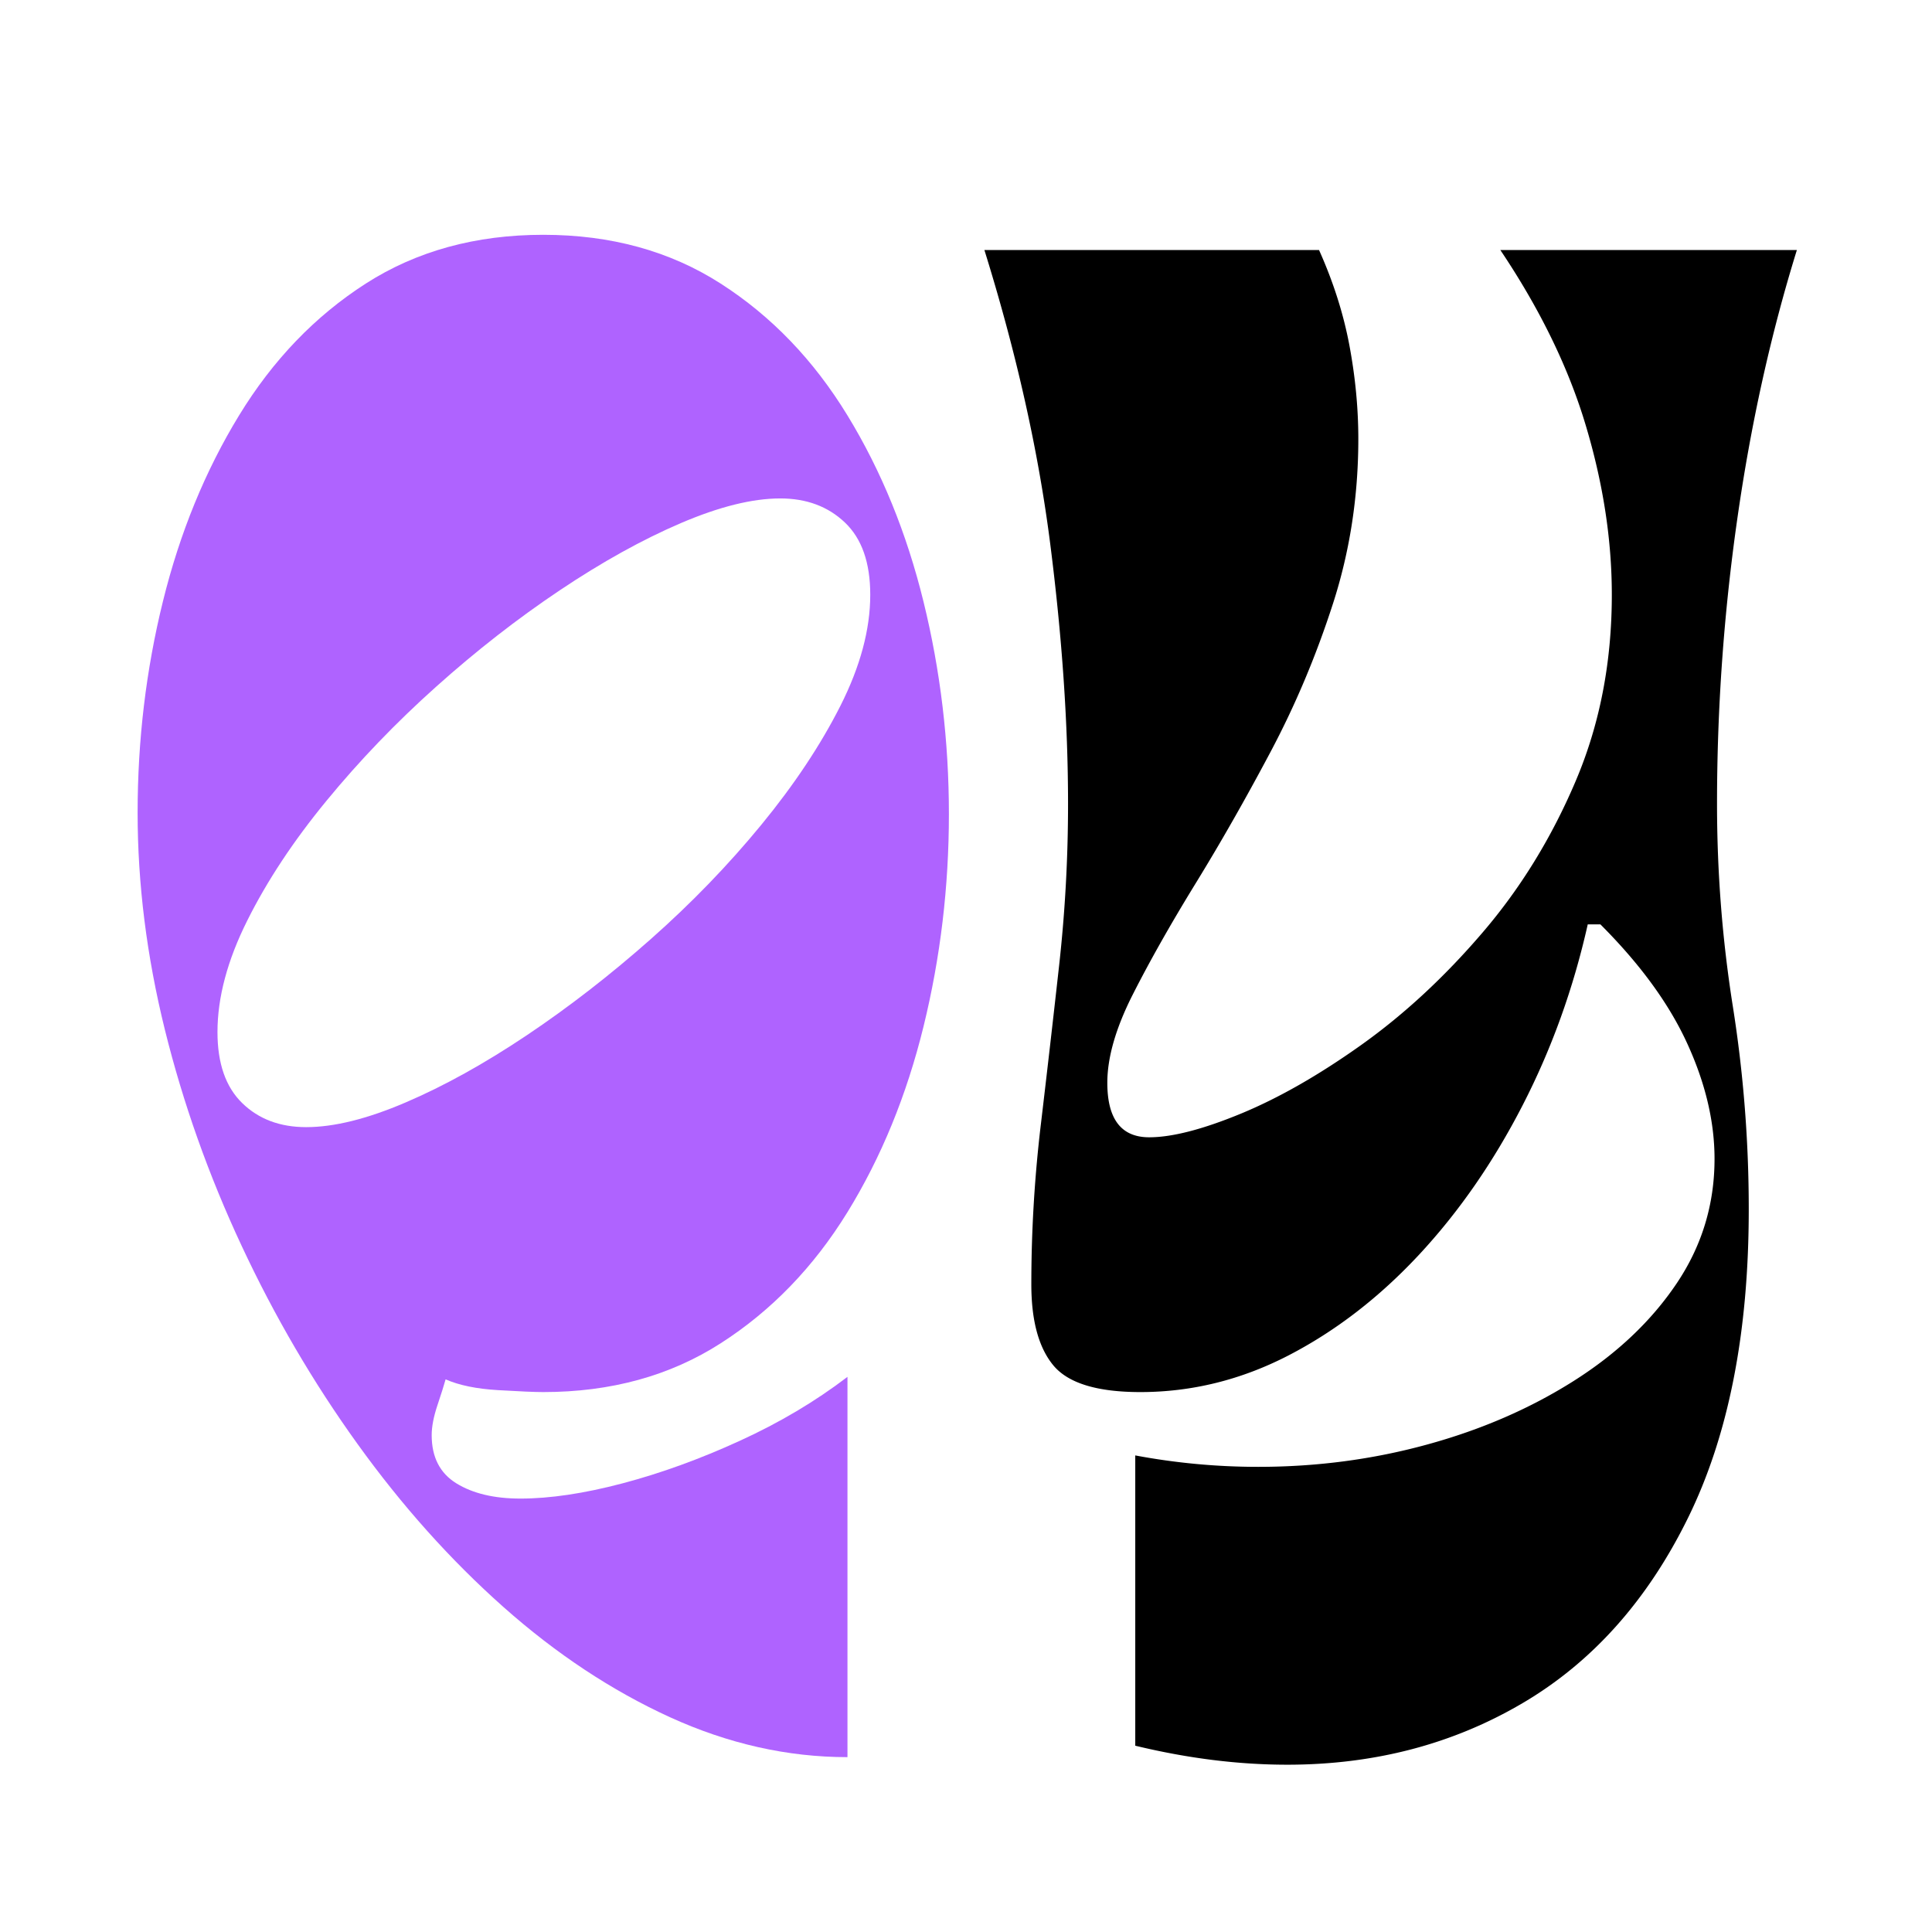
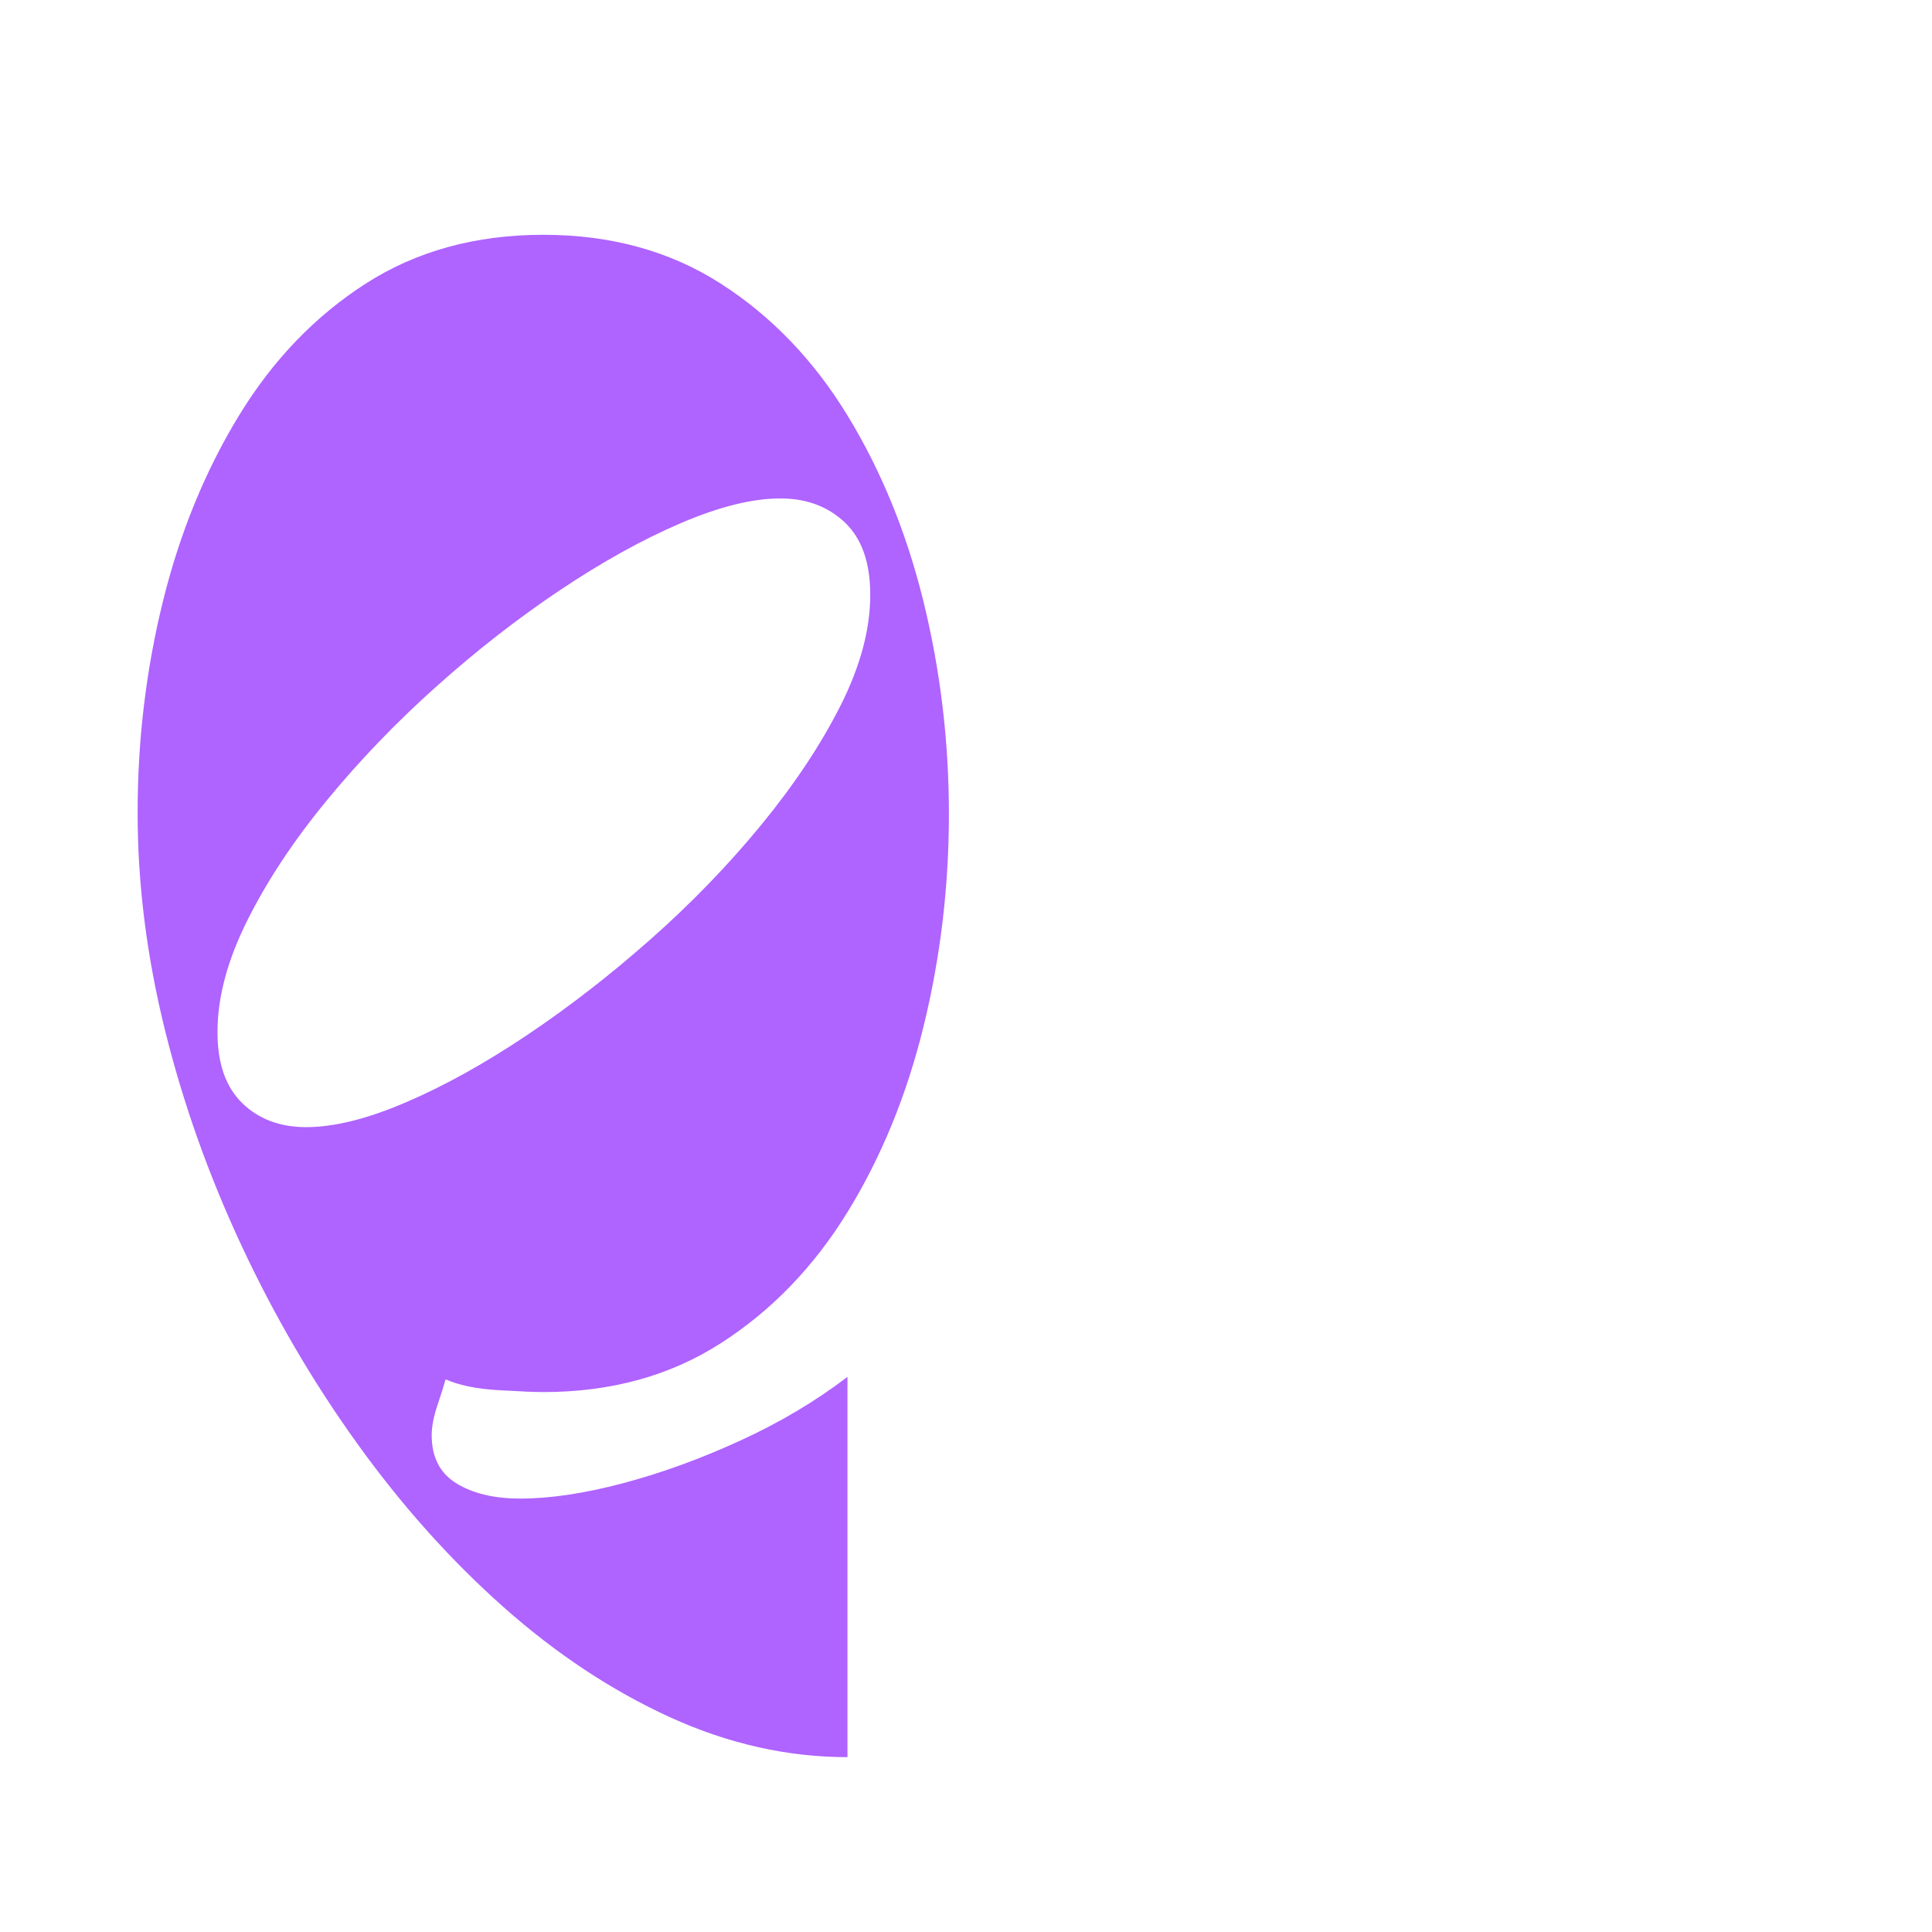
<svg xmlns="http://www.w3.org/2000/svg" width="500" height="500" version="1.0" viewBox="0 0 375 375">
  <path fill="#af63ff" d="M164.493 341.06c-11.648 0-23.133-2.587-34.453-7.75-11.312-5.169-22.094-12.305-32.344-21.407-10.25-9.106-19.683-19.648-28.297-31.625-8.617-11.969-16.12-24.8-22.515-38.5-6.399-13.695-11.36-27.676-14.89-41.938-3.524-14.27-5.282-28.296-5.282-42.078 0-14.101 1.64-27.797 4.922-41.078 3.281-13.289 8.203-25.304 14.765-36.047 6.563-10.75 14.758-19.28 24.594-25.593 9.844-6.313 21.328-9.47 34.453-9.47 13.125 0 24.602 3.157 34.438 9.47 9.844 6.312 18.047 14.843 24.61 25.593 6.562 10.743 11.484 22.797 14.765 36.172 3.281 13.367 4.922 27.102 4.922 41.203 0 14.106-1.641 27.844-4.922 41.22-3.281 13.366-8.203 25.382-14.766 36.046-6.562 10.656-14.765 19.14-24.61 25.453-9.835 6.313-21.312 9.469-34.437 9.469-1.648 0-4.562-.125-8.75-.375-4.18-.242-7.578-.938-10.203-2.094-.324 1.156-.855 2.836-1.594 5.047-.742 2.219-1.109 4.144-1.109 5.781 0 4.27 1.598 7.39 4.797 9.36 3.195 1.968 7.336 2.953 12.422 2.953 5.75 0 12.351-.985 19.812-2.953 7.457-1.97 15.04-4.72 22.75-8.25 7.719-3.524 14.692-7.664 20.922-12.422zM151.446 96.746c-5.406 0-11.843 1.601-19.312 4.797-7.461 3.199-15.293 7.546-23.5 13.046-8.2 5.493-16.196 11.727-23.985 18.704-7.793 6.968-14.886 14.351-21.28 22.14-6.4 7.781-11.524 15.531-15.376 23.25-3.855 7.711-5.781 14.922-5.781 21.64 0 6.075 1.598 10.669 4.797 13.782 3.195 3.117 7.336 4.672 12.422 4.672 5.414 0 11.851-1.598 19.312-4.797 7.469-3.195 15.3-7.539 23.5-13.031 8.207-5.5 16.242-11.735 24.11-18.703 7.875-6.969 15.007-14.348 21.406-22.14 6.394-7.79 11.52-15.5 15.375-23.126 3.851-7.633 5.781-14.812 5.781-21.531 0-6.238-1.64-10.914-4.922-14.031-3.273-3.114-7.453-4.672-12.547-4.672zm0 0" />
-   <path d="M191.071 48.528h64.953c2.79 6.23 4.758 12.422 5.907 18.578 1.144 6.149 1.718 12.172 1.718 18.078 0 11.156-1.64 21.82-4.921 31.985-3.282 10.168-7.344 19.804-12.188 28.906-4.836 9.105-9.672 17.594-14.516 25.469-4.836 7.875-8.89 15.054-12.171 21.53-3.282 6.481-4.922 12.18-4.922 17.095 0 7.054 2.707 10.578 8.125 10.578 4.425 0 10.328-1.516 17.703-4.547 7.383-3.04 15.219-7.508 23.5-13.406 8.289-5.907 16.125-13.164 23.5-21.782 7.383-8.613 13.41-18.414 18.078-29.406 4.676-10.988 7.016-23.039 7.016-36.156 0-10.664-1.684-21.613-5.047-32.844-3.356-11.238-8.887-22.598-16.594-34.078h57.562c-5.086 16.398-8.937 33.781-11.562 52.156a390.96 390.96 0 0 0-3.938 55.36c0 13.28 1.024 26.402 3.079 39.359a251.558 251.558 0 0 1 3.078 39.375c0 23.937-3.938 43.898-11.813 59.89-7.875 16-18.578 27.973-32.11 35.922-13.53 7.957-28.745 11.938-45.64 11.938-9.512 0-19.351-1.23-29.515-3.688v-56.343a129.193 129.193 0 0 0 23.859 2.218c11.32 0 22.226-1.437 32.719-4.312 10.5-2.867 19.972-6.965 28.422-12.297 8.445-5.332 15.128-11.644 20.046-18.937 4.926-7.301 7.391-15.38 7.391-24.235 0-7.219-1.766-14.68-5.297-22.39-3.523-7.707-9.14-15.414-16.86-23.125h-2.452c-2.793 12.46-7.016 24.183-12.672 35.171-5.656 10.993-12.34 20.633-20.047 28.922-7.711 8.282-16.156 14.805-25.344 19.563-9.187 4.75-18.781 7.125-28.781 7.125-8.367 0-13.984-1.719-16.86-5.156-2.867-3.446-4.296-8.696-4.296-15.75 0-10.332.613-20.664 1.843-31a4157.937 4157.937 0 0 0 3.563-31 283.632 283.632 0 0 0 1.719-31.25c0-15.582-1.153-32.395-3.453-50.438-2.293-18.039-6.555-37.066-12.782-57.078zm0 0" />
</svg>